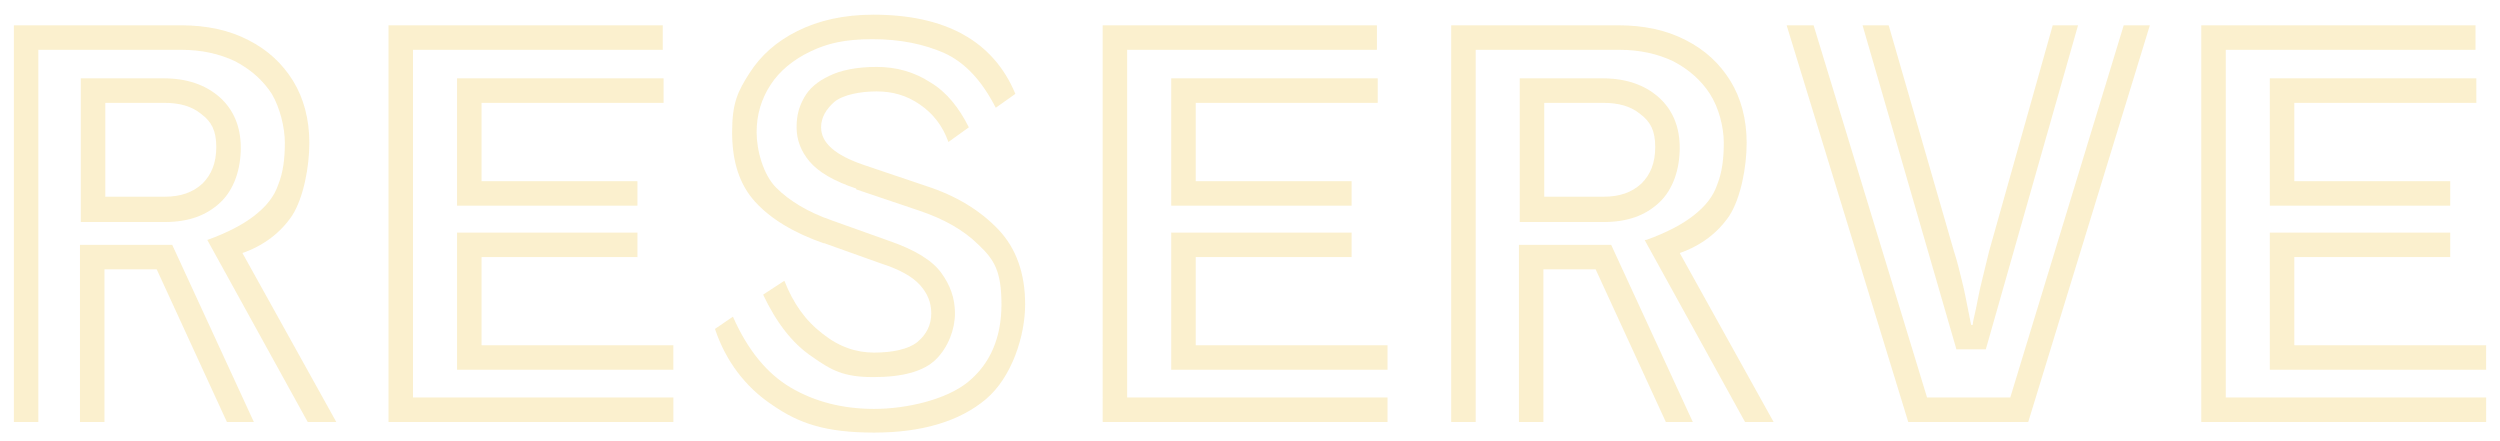
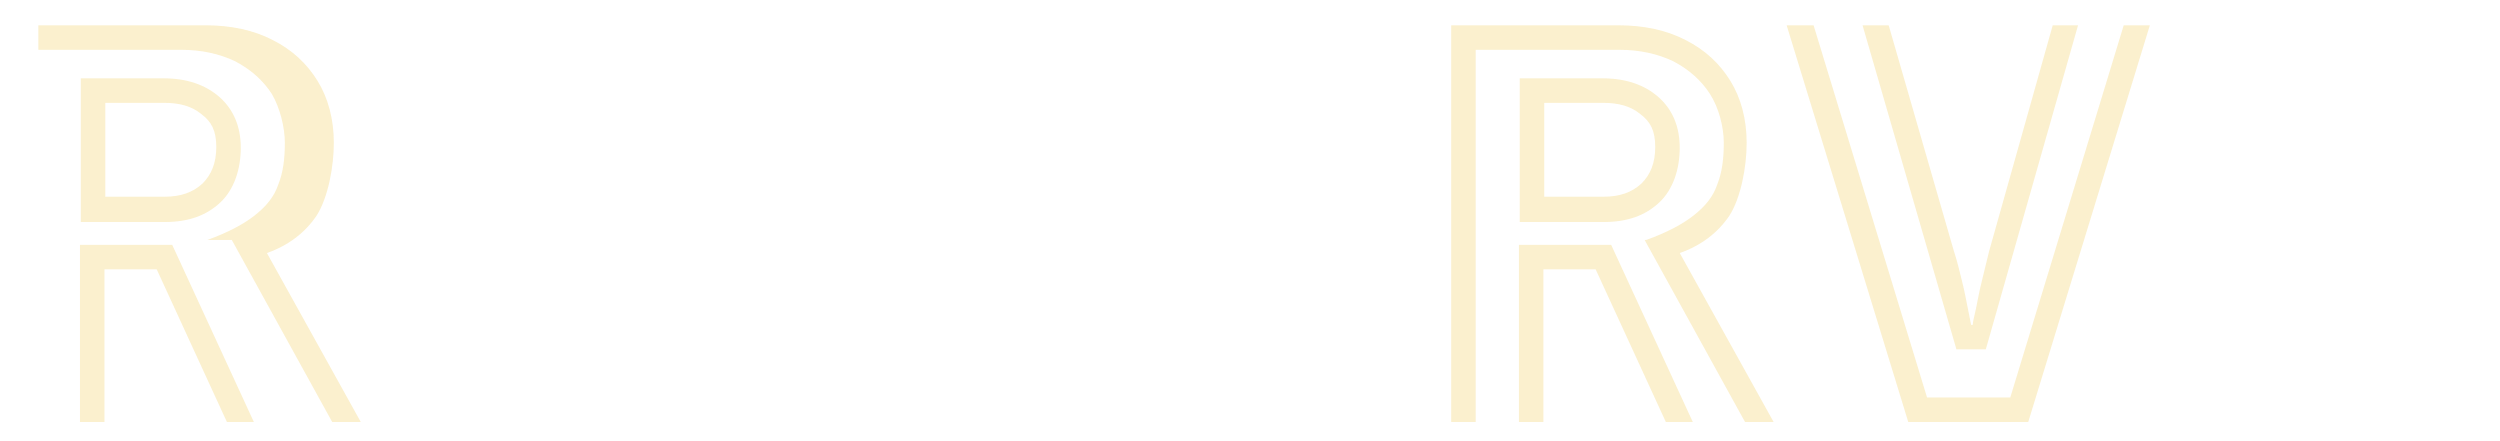
<svg xmlns="http://www.w3.org/2000/svg" id="Layer_1" version="1.1" viewBox="0 0 306.3 54">
  <defs>
    <style>
      .st0 {
        isolation: isolate;
        opacity: .2;
      }

      .st1 {
        fill: #eab308;
      }
    </style>
  </defs>
  <g class="st0">
-     <path class="st1" d="M25.4,29.4c2.5-.9,4.4-1.9,5.8-3,1.4-1.1,2.4-2.3,2.9-3.8.6-1.5.8-3.2.8-5.1s-.6-4.3-1.6-6c-1.1-1.7-2.6-3-4.5-4-1.9-.9-4.1-1.4-6.6-1.4H4.7v45.6H1.7V3.1h20.5c3.1,0,5.9.6,8.2,1.8,2.4,1.2,4.2,2.9,5.5,5,1.3,2.1,2,4.7,2,7.6s-.7,6.7-2.1,8.9c-1.4,2.1-3.5,3.7-6.1,4.6l11.5,20.7h-3.5l-12.3-22.3ZM19.2,33h-6.4v18.7h-3v-21.7h11.3l10,21.7h-3.3l-8.6-18.7ZM9.9,9.6h10.2c2.8,0,5.1.8,6.8,2.3,1.7,1.5,2.6,3.6,2.6,6.2s-.8,5.1-2.5,6.7c-1.7,1.6-3.9,2.4-6.8,2.4h-10.3V9.6ZM20.2,24.1c1.9,0,3.4-.5,4.6-1.6,1.1-1.1,1.7-2.5,1.7-4.5s-.6-3.1-1.8-4c-1.2-1-2.7-1.4-4.6-1.4h-7.2v11.5h7.3Z" />
-     <path class="st1" d="M47.6,3.1h33.6v3h-30.6v42.6h31.9v3h-34.9V3.1ZM56,9.6h25.3v3h-22.3v9.6h19.1v3h-22.1v-15.6ZM56,28.5h22.1v3h-19.1v10.8h23.5v3h-26.5v-16.7Z" />
-     <path class="st1" d="M104.9,23.1c-2.7-.9-4.6-2-5.7-3.3-1.1-1.3-1.6-2.7-1.6-4.2s.3-2.5.9-3.6c.6-1.1,1.6-2,3.1-2.7,1.4-.7,3.4-1.1,5.8-1.1s4.6.6,6.6,1.9c2,1.2,3.5,3.1,4.7,5.5l-2.5,1.8c-.7-2-1.9-3.5-3.5-4.6-1.6-1.1-3.3-1.6-5.3-1.6s-4.1.4-5.2,1.3c-1,.9-1.6,1.9-1.6,3.1,0,1.9,1.7,3.4,5.2,4.6l7.7,2.6c3.7,1.2,6.6,3,8.8,5.3,2.2,2.3,3.3,5.4,3.3,9.2s-1.6,8.9-4.8,11.6c-3.2,2.7-7.8,4.1-13.7,4.1s-9.2-1.1-12.5-3.4c-3.3-2.2-5.7-5.4-7-9.3l2.2-1.5c1.8,4.1,4.2,7,7.1,8.7,2.9,1.7,6.3,2.6,10.2,2.6s8.8-1.1,11.5-3.3c2.7-2.2,4.1-5.4,4.1-9.5s-.9-5.5-2.8-7.3c-1.8-1.8-4.3-3.2-7.3-4.2l-7.7-2.6ZM100.9,29.8c-3.7-1.3-6.5-3-8.4-5.1-1.9-2.1-2.8-4.9-2.8-8.5s.7-5,2.1-7.2c1.4-2.2,3.3-3.9,5.9-5.2,2.6-1.3,5.7-2,9.3-2,8.8,0,14.7,3.2,17.4,9.7l-2.4,1.7c-1.7-3.3-3.7-5.5-6.3-6.7-2.5-1.1-5.4-1.7-8.8-1.7s-5.5.5-7.6,1.5c-2.1,1-3.8,2.4-4.9,4.1-1.1,1.7-1.7,3.6-1.7,5.8s.8,5.2,2.4,6.8c1.6,1.6,3.9,3,6.8,4l7,2.5c3.2,1.1,5.3,2.4,6.4,3.9,1.1,1.5,1.7,3.1,1.7,5s-.8,4.1-2.3,5.6c-1.5,1.5-4.1,2.2-7.7,2.2s-5.1-.8-7.5-2.5c-2.4-1.6-4.4-4.2-6-7.6l2.6-1.7c1.1,2.8,2.6,4.9,4.7,6.5,2,1.6,4.1,2.3,6.3,2.3s4.2-.4,5.3-1.3c1.1-.9,1.7-2.1,1.7-3.5s-.5-2.5-1.4-3.5c-.9-1-2.5-1.9-4.7-2.6l-7-2.5Z" />
-     <path class="st1" d="M135.1,3.1h33.6v3h-30.6v42.6h31.9v3h-34.9V3.1ZM143.5,9.6h25.3v3h-22.3v9.6h19.1v3h-22.1v-15.6ZM143.5,28.5h22.1v3h-19.1v10.8h23.5v3h-26.5v-16.7Z" />
+     <path class="st1" d="M25.4,29.4c2.5-.9,4.4-1.9,5.8-3,1.4-1.1,2.4-2.3,2.9-3.8.6-1.5.8-3.2.8-5.1s-.6-4.3-1.6-6c-1.1-1.7-2.6-3-4.5-4-1.9-.9-4.1-1.4-6.6-1.4H4.7v45.6V3.1h20.5c3.1,0,5.9.6,8.2,1.8,2.4,1.2,4.2,2.9,5.5,5,1.3,2.1,2,4.7,2,7.6s-.7,6.7-2.1,8.9c-1.4,2.1-3.5,3.7-6.1,4.6l11.5,20.7h-3.5l-12.3-22.3ZM19.2,33h-6.4v18.7h-3v-21.7h11.3l10,21.7h-3.3l-8.6-18.7ZM9.9,9.6h10.2c2.8,0,5.1.8,6.8,2.3,1.7,1.5,2.6,3.6,2.6,6.2s-.8,5.1-2.5,6.7c-1.7,1.6-3.9,2.4-6.8,2.4h-10.3V9.6ZM20.2,24.1c1.9,0,3.4-.5,4.6-1.6,1.1-1.1,1.7-2.5,1.7-4.5s-.6-3.1-1.8-4c-1.2-1-2.7-1.4-4.6-1.4h-7.2v11.5h7.3Z" />
    <path class="st1" d="M201.7,29.4c2.5-.9,4.4-1.9,5.8-3,1.4-1.1,2.4-2.3,2.9-3.8.6-1.5.8-3.2.8-5.1s-.6-4.3-1.7-6c-1.1-1.7-2.6-3-4.5-4-1.9-.9-4.1-1.4-6.6-1.4h-17.6v45.6h-3V3.1h20.5c3.1,0,5.9.6,8.2,1.8,2.4,1.2,4.2,2.9,5.5,5,1.3,2.1,2,4.7,2,7.6s-.7,6.7-2.1,8.9c-1.4,2.1-3.5,3.7-6.1,4.6l11.5,20.7h-3.5l-12.3-22.3ZM195.5,33h-6.4v18.7h-3v-21.7h11.3l10,21.7h-3.3l-8.6-18.7ZM186.2,9.6h10.2c2.8,0,5.1.8,6.8,2.3,1.7,1.5,2.6,3.6,2.6,6.2s-.8,5.1-2.5,6.7c-1.7,1.6-3.9,2.4-6.8,2.4h-10.3V9.6ZM196.5,24.1c1.9,0,3.4-.5,4.6-1.6,1.1-1.1,1.7-2.5,1.7-4.5s-.6-3.1-1.8-4c-1.2-1-2.7-1.4-4.6-1.4h-7.2v11.5h7.3Z" />
    <path class="st1" d="M219,3.1h3.2l13.9,45.6h10.2l13.9-45.6h3.2l-14.9,48.6h-14.7l-14.9-48.6ZM228.3,3.1h3.1l8,27.7c.4,1.2.7,2.5,1,3.7.3,1.2.5,2.3.7,3.3.2.9.3,1.6.4,2h.2c0-.4.2-1,.4-2s.4-2.1.7-3.3c.3-1.2.6-2.5.9-3.7l7.8-27.7h3.1l-11.3,39.7h-3.6l-11.5-39.7Z" />
-     <path class="st1" d="M269.7,3.1h33.6v3h-30.6v42.6h31.9v3h-34.9V3.1ZM278.1,9.6h25.3v3h-22.3v9.6h19.1v3h-22.1v-15.6ZM278.1,28.5h22.1v3h-19.1v10.8h23.5v3h-26.5v-16.7Z" />
  </g>
</svg>